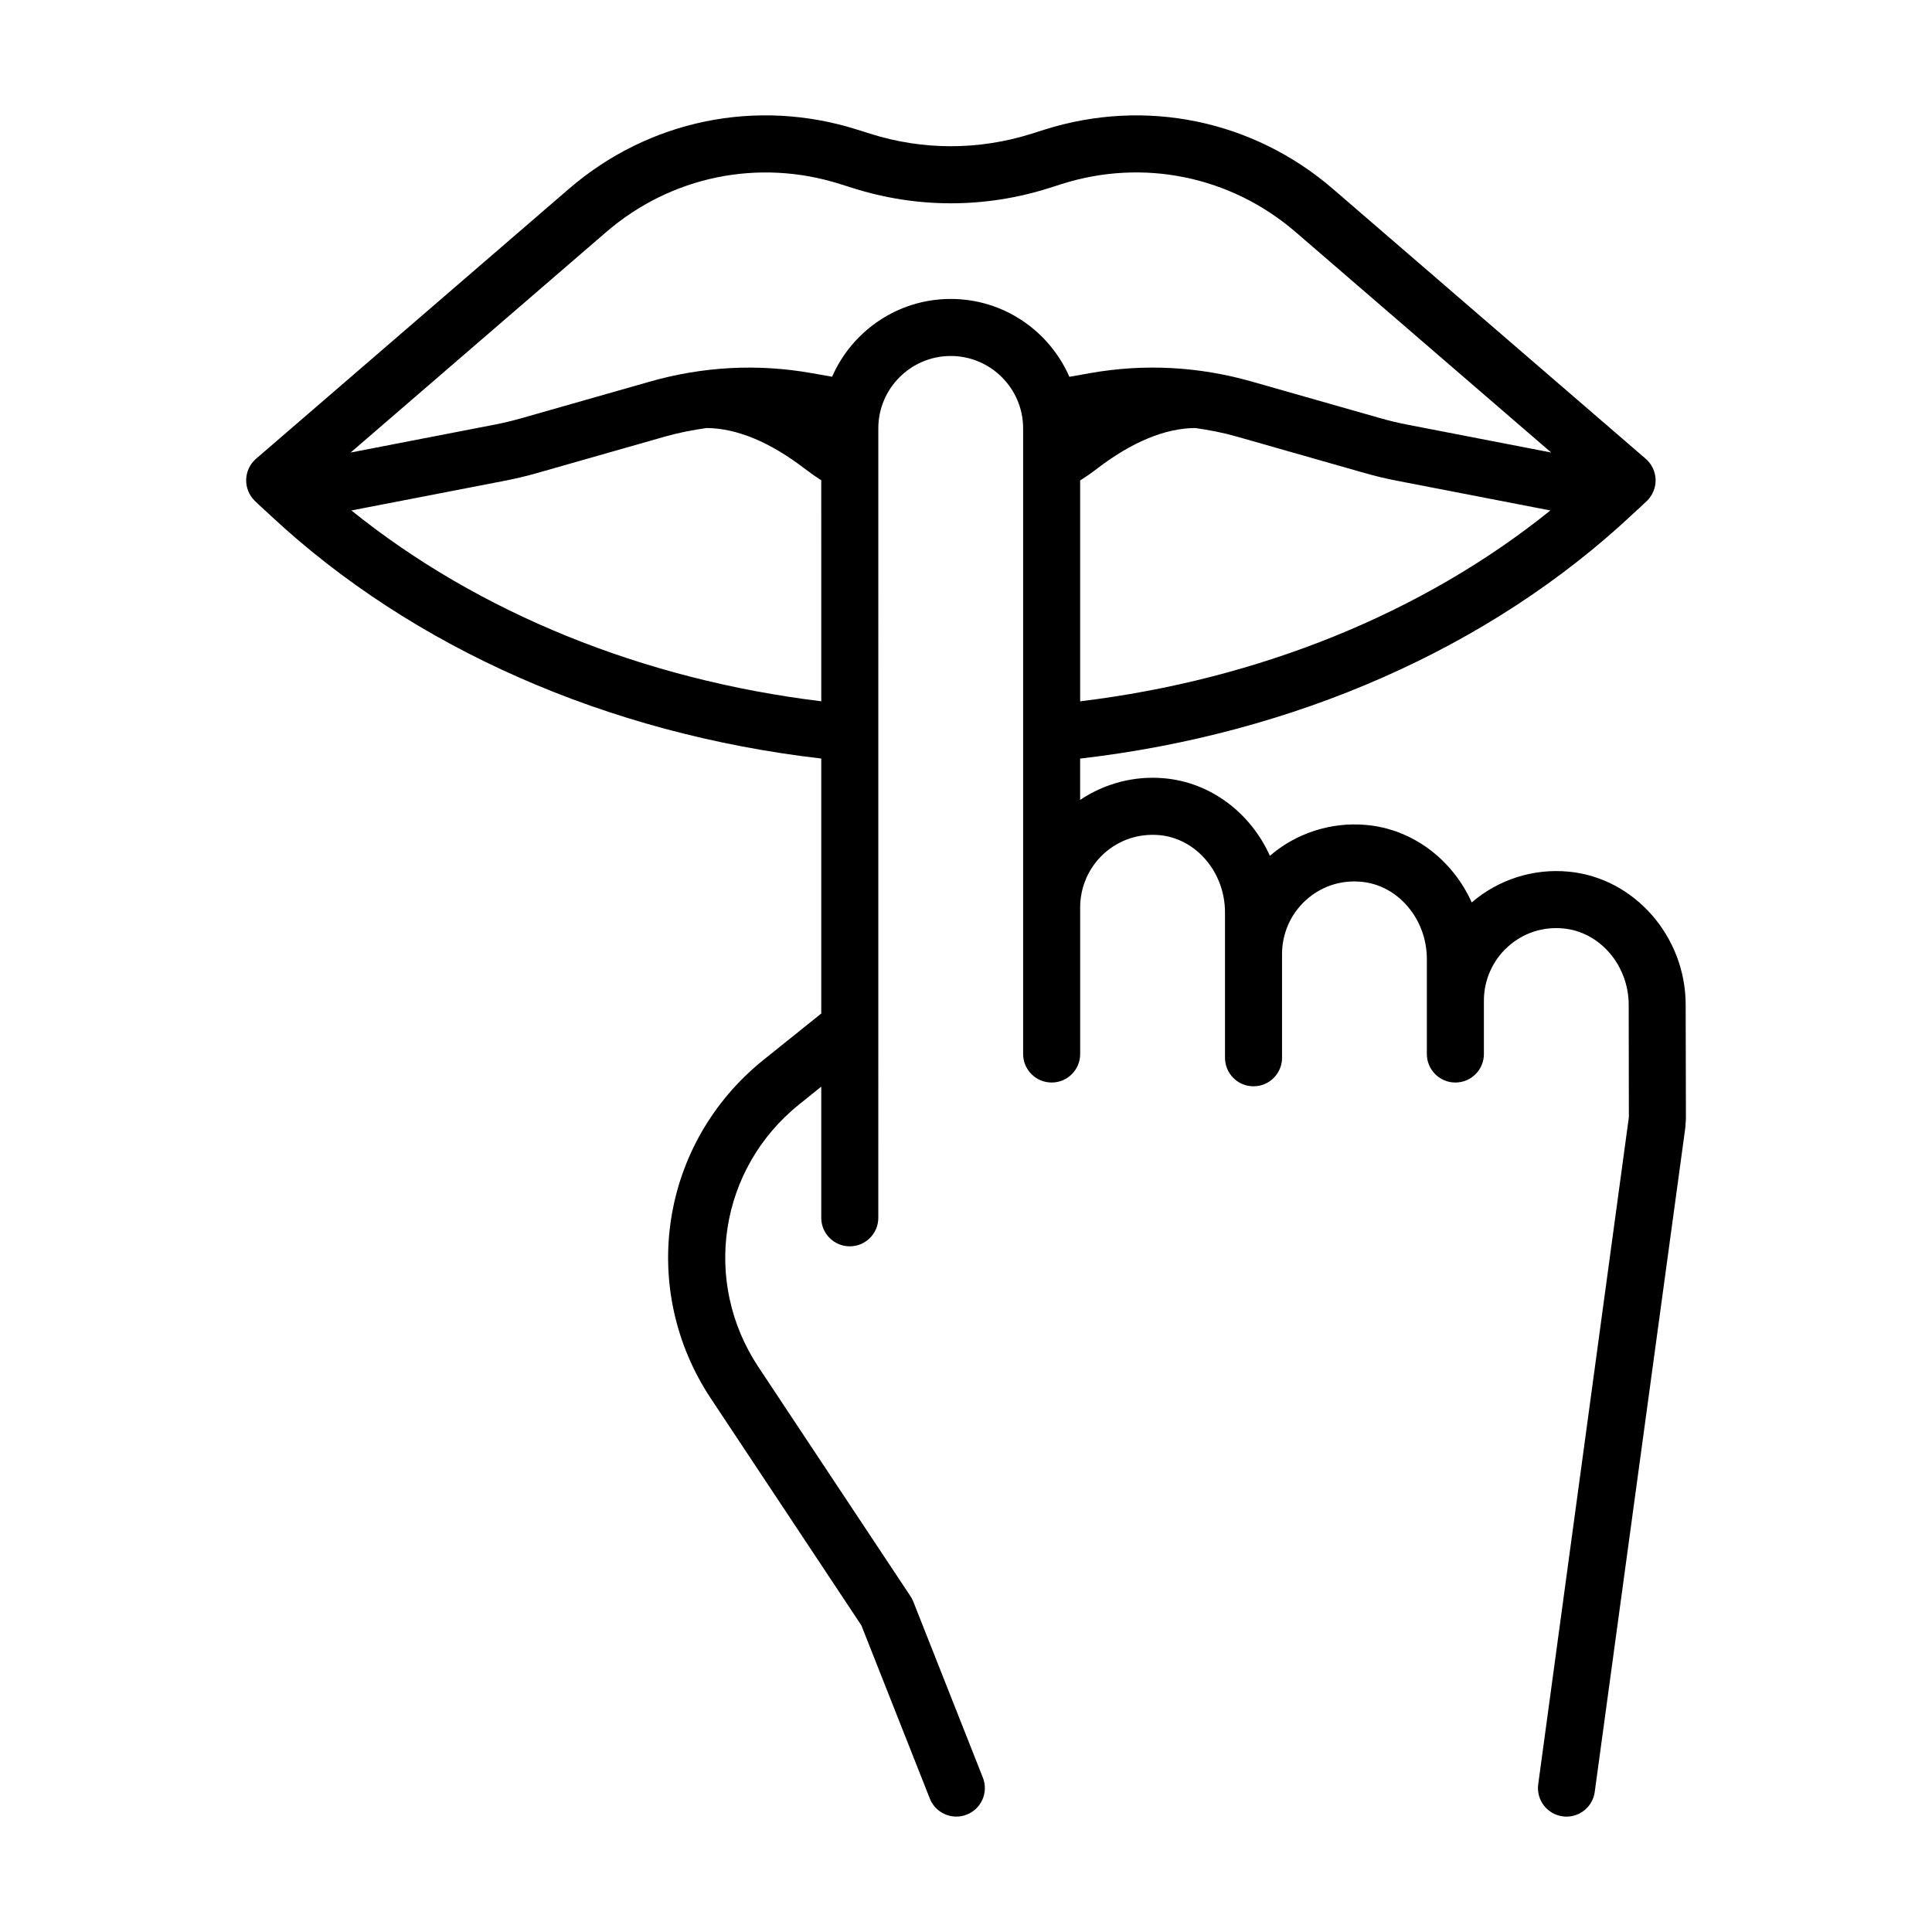
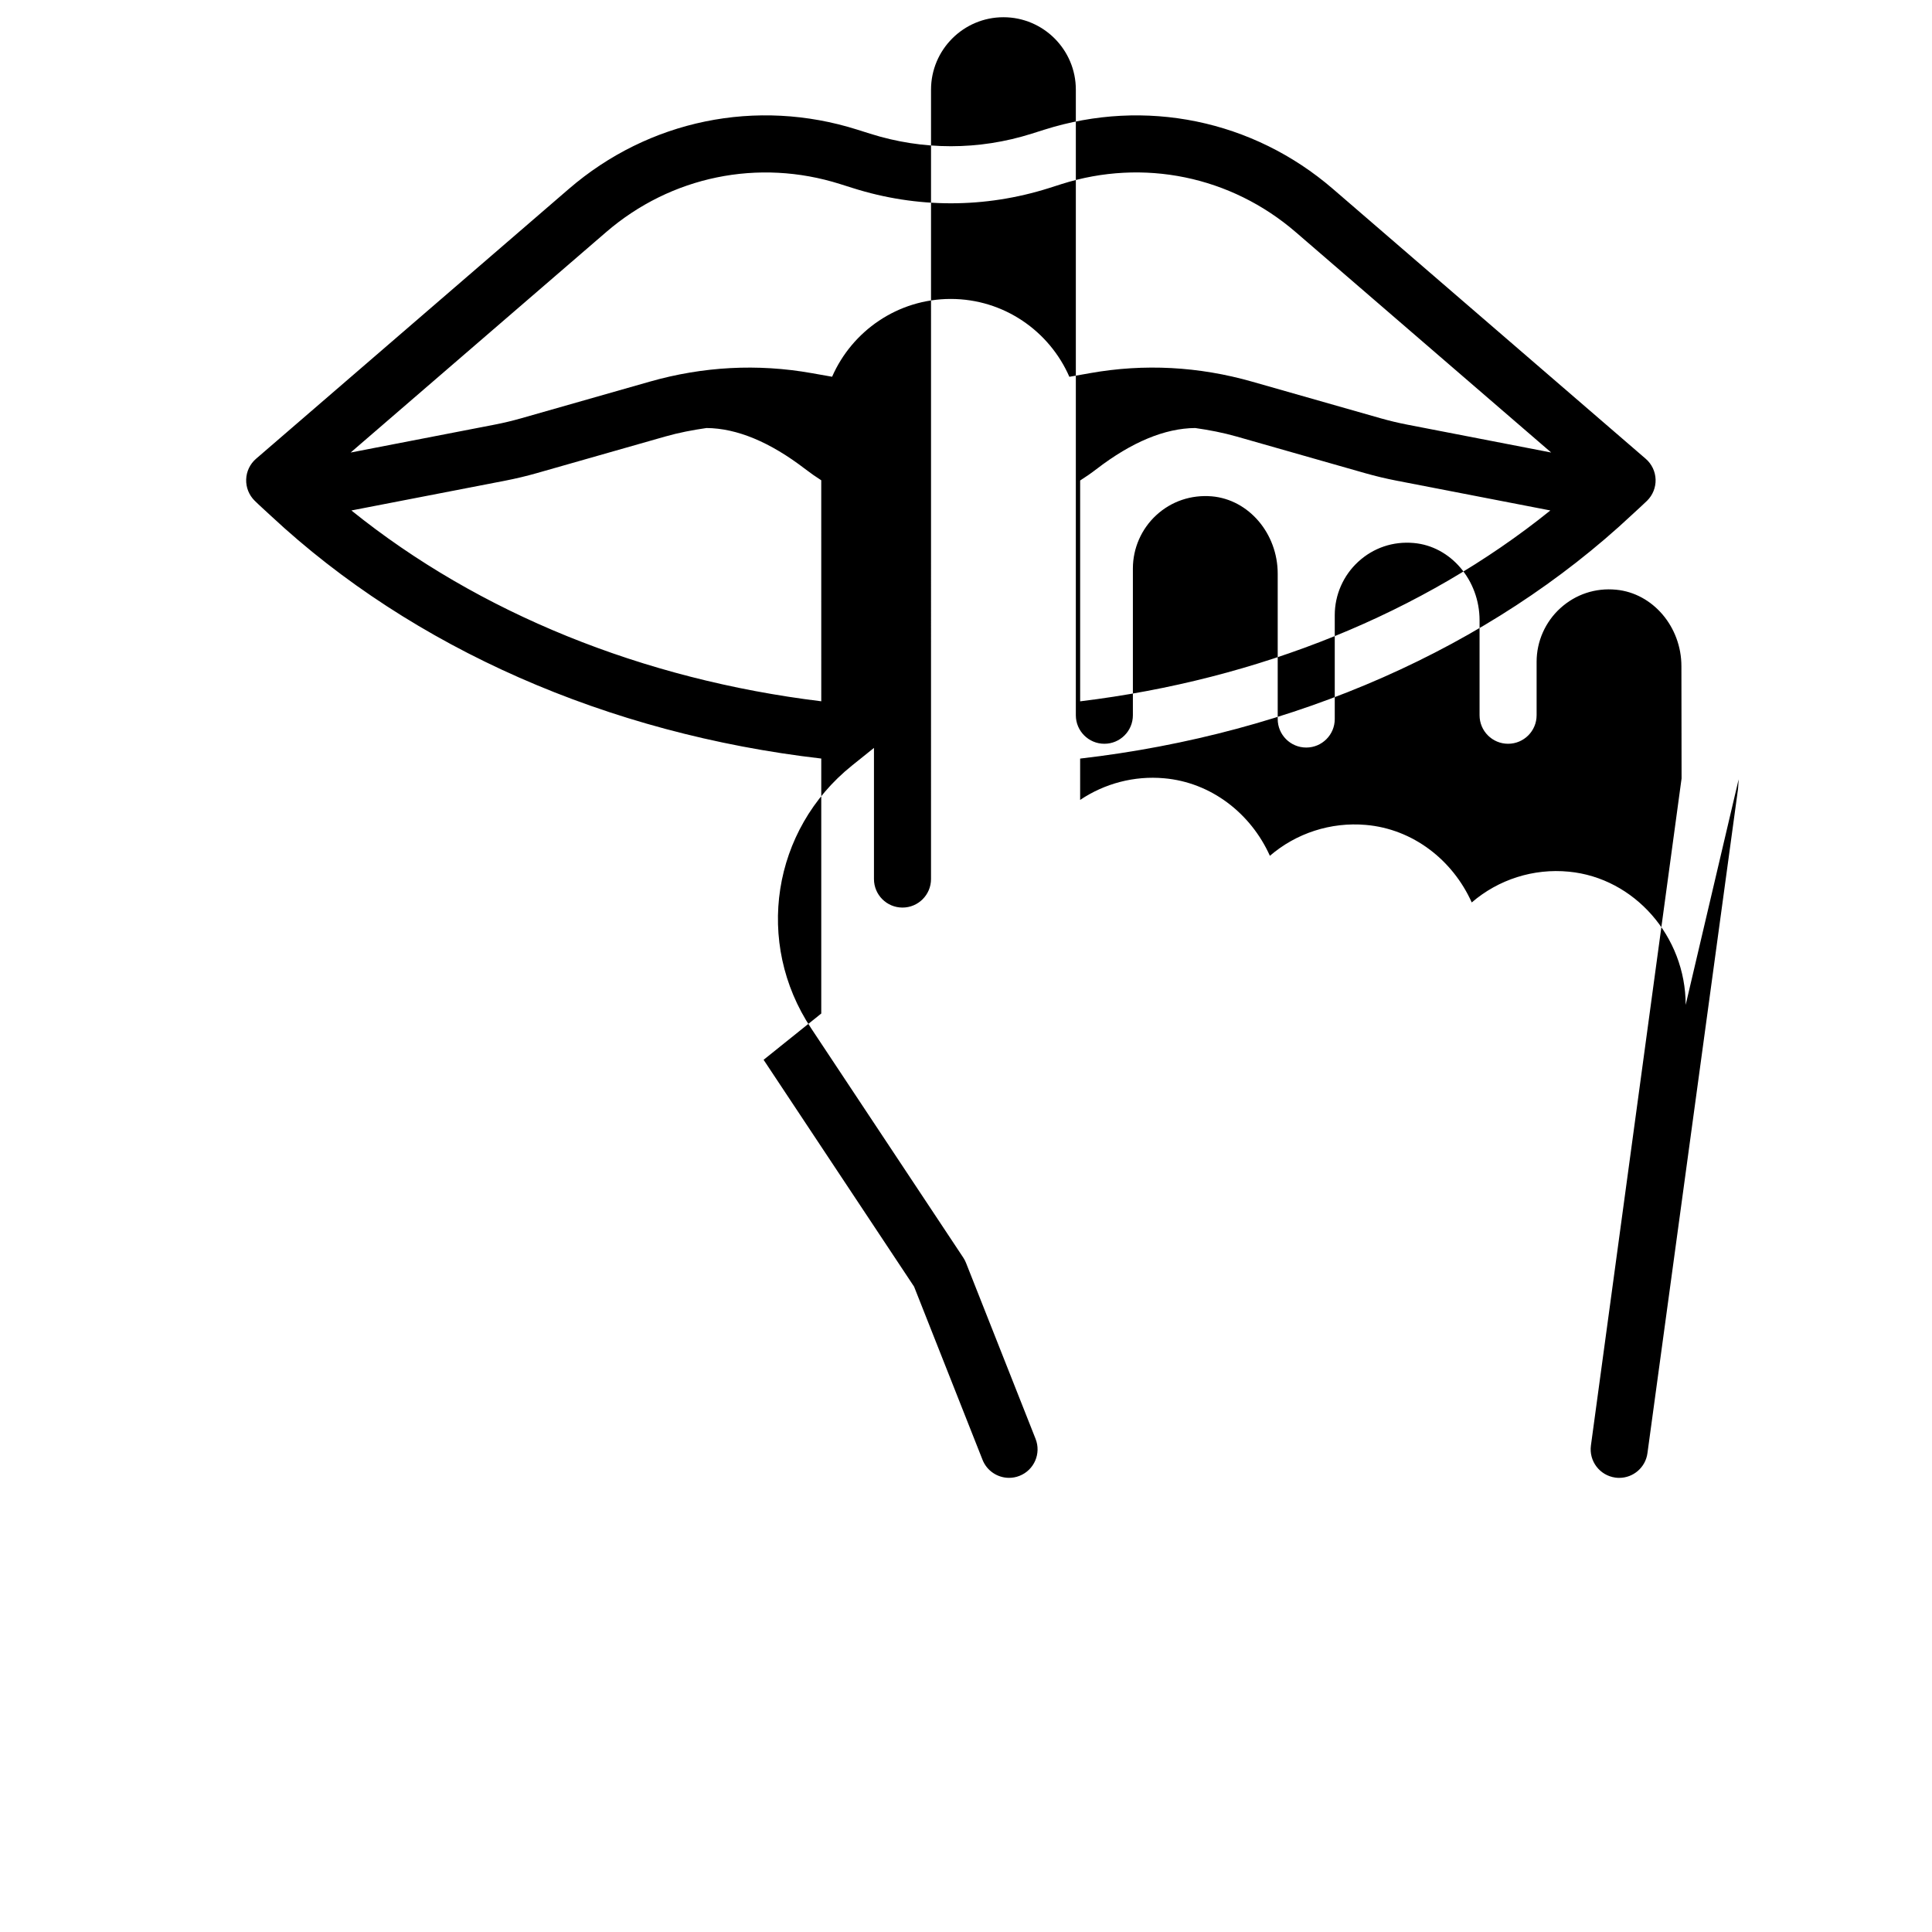
<svg xmlns="http://www.w3.org/2000/svg" fill="#000000" width="800px" height="800px" version="1.1" viewBox="144 144 512 512">
-   <path d="m590.72 410.3c0-18.137-13.598-33.637-30.953-35.297-9.371-0.918-18.684 2.07-25.742 8.156-5.055-11.266-15.594-19.473-28.051-20.547-9.262-0.812-18.461 2.172-25.441 8.188-5.055-11.266-15.59-19.469-28.047-20.551-7.894-0.707-15.762 1.379-22.238 5.738v-10.953c56.742-6.559 108.57-29.293 146.35-64.711 0.102-0.094 0.207-0.184 0.305-0.281 1.195-1.125 2.434-2.203 3.598-3.352 1.5-1.484 2.316-3.523 2.25-5.633-0.074-2.109-1.02-4.094-2.617-5.473l-82.879-71.508c-21.188-18.281-49.762-24.156-76.457-15.719l-3.391 1.07c-14.008 4.43-28.82 4.434-42.836-0.004l-3.379-1.066c-26.699-8.449-55.277-2.566-76.461 15.719l-82.879 71.504c-1.598 1.379-2.547 3.363-2.613 5.473-0.07 2.109 0.742 4.148 2.246 5.633 1.371 1.352 2.828 2.633 4.238 3.949 0.008 0.004 0.012 0.012 0.02 0.02 37.734 35.211 89.371 57.816 145.9 64.367v67.57l-15.281 12.266c-27.352 21.957-33.355 60.547-13.969 89.773l39.879 60.113 18.141 45.895c1.172 2.965 4.019 4.777 7.031 4.777 0.926 0 1.863-0.168 2.773-0.531 3.883-1.531 5.785-5.922 4.25-9.805l-11.488-29.062-6.945-17.57c-0.195-0.488-0.441-0.961-0.73-1.398l-40.316-60.773c-15.039-22.668-10.383-52.602 10.832-69.629l5.82-4.672v34.754c0 4.176 3.383 7.559 7.559 7.559 4.176 0 7.559-3.383 7.559-7.559l0.004-209.2c0-10.582 8.609-19.191 19.188-19.191 10.582 0 19.188 8.609 19.188 19.191v165.79c0 4.176 3.383 7.559 7.559 7.559 4.176 0 7.559-3.383 7.559-7.559v-38.898c0-5.363 2.269-10.52 6.227-14.148 4.016-3.68 9.219-5.418 14.703-4.965 9.785 0.855 17.449 9.855 17.449 20.5v38.512c0 4.176 3.383 7.559 7.559 7.559s7.559-3.383 7.559-7.559v-27.539c0-5.363 2.269-10.516 6.223-14.145 4.008-3.676 9.199-5.453 14.703-4.965 9.785 0.848 17.449 9.852 17.449 20.496v25.152c0 4.176 3.383 7.559 7.559 7.559 4.176 0 7.559-3.383 7.559-7.559v-14.168c0-5.394 2.289-10.574 6.285-14.203 4.051-3.68 9.297-5.434 14.812-4.894 9.688 0.926 17.277 9.82 17.277 20.262l0.043 29.75-23.418 172.32-0.605 4.453c-0.562 4.137 2.332 7.945 6.469 8.512 0.348 0.051 0.691 0.07 1.031 0.07 3.719 0 6.961-2.746 7.477-6.535l23.977-175.82c0.023-0.168 0.039-0.336 0.051-0.504l0.117-1.723c0.016-0.176 0.02-0.352 0.02-0.527zm-160.47-80.441v-58.523c1.488-0.945 2.938-1.949 4.332-3.023 9.332-7.172 18.133-10.824 26.164-10.883 3.664 0.523 7.316 1.215 10.949 2.25l34.082 9.715c2.734 0.777 5.523 1.445 8.289 1.98l40.797 7.902c-33.75 27.203-77.285 44.82-124.61 50.582zm-68.605-0.012c-47.289-5.773-90.789-23.383-124.52-50.57l40.816-7.906c2.773-0.539 5.57-1.207 8.301-1.984l34.043-9.703c3.633-1.035 7.289-1.727 10.949-2.254 8.039 0.059 16.84 3.711 26.172 10.883 1.367 1.051 2.781 2.039 4.234 2.965zm65.746-85.992c-5.293-12.129-17.387-20.633-31.441-20.633-14.051 0-26.137 8.5-31.434 20.617l-5.445-0.961c-14.316-2.535-28.754-1.766-42.922 2.273l-34.043 9.703c-2.316 0.66-4.684 1.227-7.031 1.68l-38.152 7.391 67.695-58.402c17.188-14.832 40.375-19.605 62.031-12.746l3.379 1.066c17 5.379 34.961 5.375 51.949 0.004l3.379-1.078c21.645-6.859 44.836-2.082 62.027 12.75l67.695 58.402-38.129-7.387c-2.344-0.453-4.707-1.02-7.027-1.676l-34.082-9.711c-14.168-4.039-28.609-4.809-42.918-2.269z" />
+   <path d="m590.72 410.3c0-18.137-13.598-33.637-30.953-35.297-9.371-0.918-18.684 2.07-25.742 8.156-5.055-11.266-15.594-19.473-28.051-20.547-9.262-0.812-18.461 2.172-25.441 8.188-5.055-11.266-15.59-19.469-28.047-20.551-7.894-0.707-15.762 1.379-22.238 5.738v-10.953c56.742-6.559 108.57-29.293 146.35-64.711 0.102-0.094 0.207-0.184 0.305-0.281 1.195-1.125 2.434-2.203 3.598-3.352 1.5-1.484 2.316-3.523 2.25-5.633-0.074-2.109-1.02-4.094-2.617-5.473l-82.879-71.508c-21.188-18.281-49.762-24.156-76.457-15.719l-3.391 1.07c-14.008 4.43-28.82 4.434-42.836-0.004l-3.379-1.066c-26.699-8.449-55.277-2.566-76.461 15.719l-82.879 71.504c-1.598 1.379-2.547 3.363-2.613 5.473-0.07 2.109 0.742 4.148 2.246 5.633 1.371 1.352 2.828 2.633 4.238 3.949 0.008 0.004 0.012 0.012 0.02 0.02 37.734 35.211 89.371 57.816 145.9 64.367v67.57l-15.281 12.266l39.879 60.113 18.141 45.895c1.172 2.965 4.019 4.777 7.031 4.777 0.926 0 1.863-0.168 2.773-0.531 3.883-1.531 5.785-5.922 4.25-9.805l-11.488-29.062-6.945-17.57c-0.195-0.488-0.441-0.961-0.73-1.398l-40.316-60.773c-15.039-22.668-10.383-52.602 10.832-69.629l5.82-4.672v34.754c0 4.176 3.383 7.559 7.559 7.559 4.176 0 7.559-3.383 7.559-7.559l0.004-209.2c0-10.582 8.609-19.191 19.188-19.191 10.582 0 19.188 8.609 19.188 19.191v165.79c0 4.176 3.383 7.559 7.559 7.559 4.176 0 7.559-3.383 7.559-7.559v-38.898c0-5.363 2.269-10.52 6.227-14.148 4.016-3.68 9.219-5.418 14.703-4.965 9.785 0.855 17.449 9.855 17.449 20.5v38.512c0 4.176 3.383 7.559 7.559 7.559s7.559-3.383 7.559-7.559v-27.539c0-5.363 2.269-10.516 6.223-14.145 4.008-3.676 9.199-5.453 14.703-4.965 9.785 0.848 17.449 9.852 17.449 20.496v25.152c0 4.176 3.383 7.559 7.559 7.559 4.176 0 7.559-3.383 7.559-7.559v-14.168c0-5.394 2.289-10.574 6.285-14.203 4.051-3.68 9.297-5.434 14.812-4.894 9.688 0.926 17.277 9.82 17.277 20.262l0.043 29.75-23.418 172.32-0.605 4.453c-0.562 4.137 2.332 7.945 6.469 8.512 0.348 0.051 0.691 0.07 1.031 0.07 3.719 0 6.961-2.746 7.477-6.535l23.977-175.82c0.023-0.168 0.039-0.336 0.051-0.504l0.117-1.723c0.016-0.176 0.02-0.352 0.02-0.527zm-160.47-80.441v-58.523c1.488-0.945 2.938-1.949 4.332-3.023 9.332-7.172 18.133-10.824 26.164-10.883 3.664 0.523 7.316 1.215 10.949 2.25l34.082 9.715c2.734 0.777 5.523 1.445 8.289 1.98l40.797 7.902c-33.75 27.203-77.285 44.82-124.61 50.582zm-68.605-0.012c-47.289-5.773-90.789-23.383-124.52-50.57l40.816-7.906c2.773-0.539 5.57-1.207 8.301-1.984l34.043-9.703c3.633-1.035 7.289-1.727 10.949-2.254 8.039 0.059 16.84 3.711 26.172 10.883 1.367 1.051 2.781 2.039 4.234 2.965zm65.746-85.992c-5.293-12.129-17.387-20.633-31.441-20.633-14.051 0-26.137 8.5-31.434 20.617l-5.445-0.961c-14.316-2.535-28.754-1.766-42.922 2.273l-34.043 9.703c-2.316 0.66-4.684 1.227-7.031 1.68l-38.152 7.391 67.695-58.402c17.188-14.832 40.375-19.605 62.031-12.746l3.379 1.066c17 5.379 34.961 5.375 51.949 0.004l3.379-1.078c21.645-6.859 44.836-2.082 62.027 12.75l67.695 58.402-38.129-7.387c-2.344-0.453-4.707-1.02-7.027-1.676l-34.082-9.711c-14.168-4.039-28.609-4.809-42.918-2.269z" />
</svg>